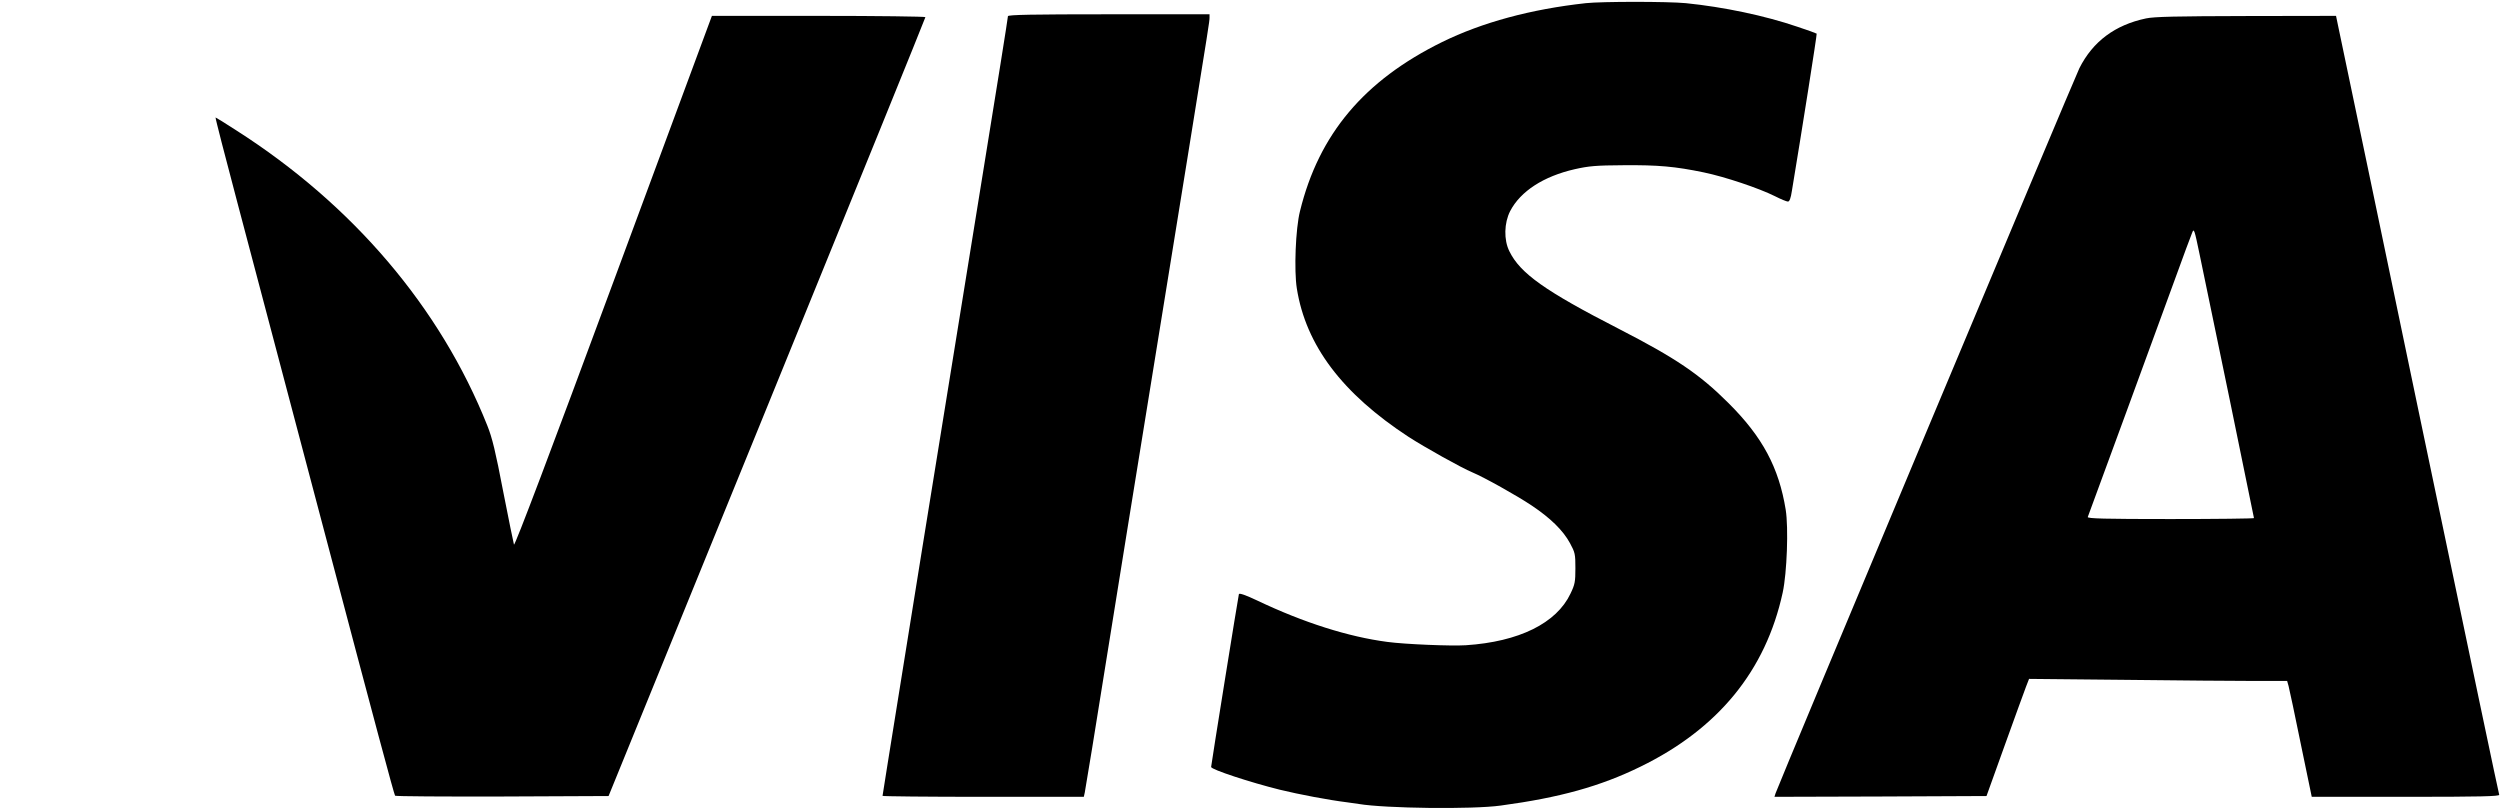
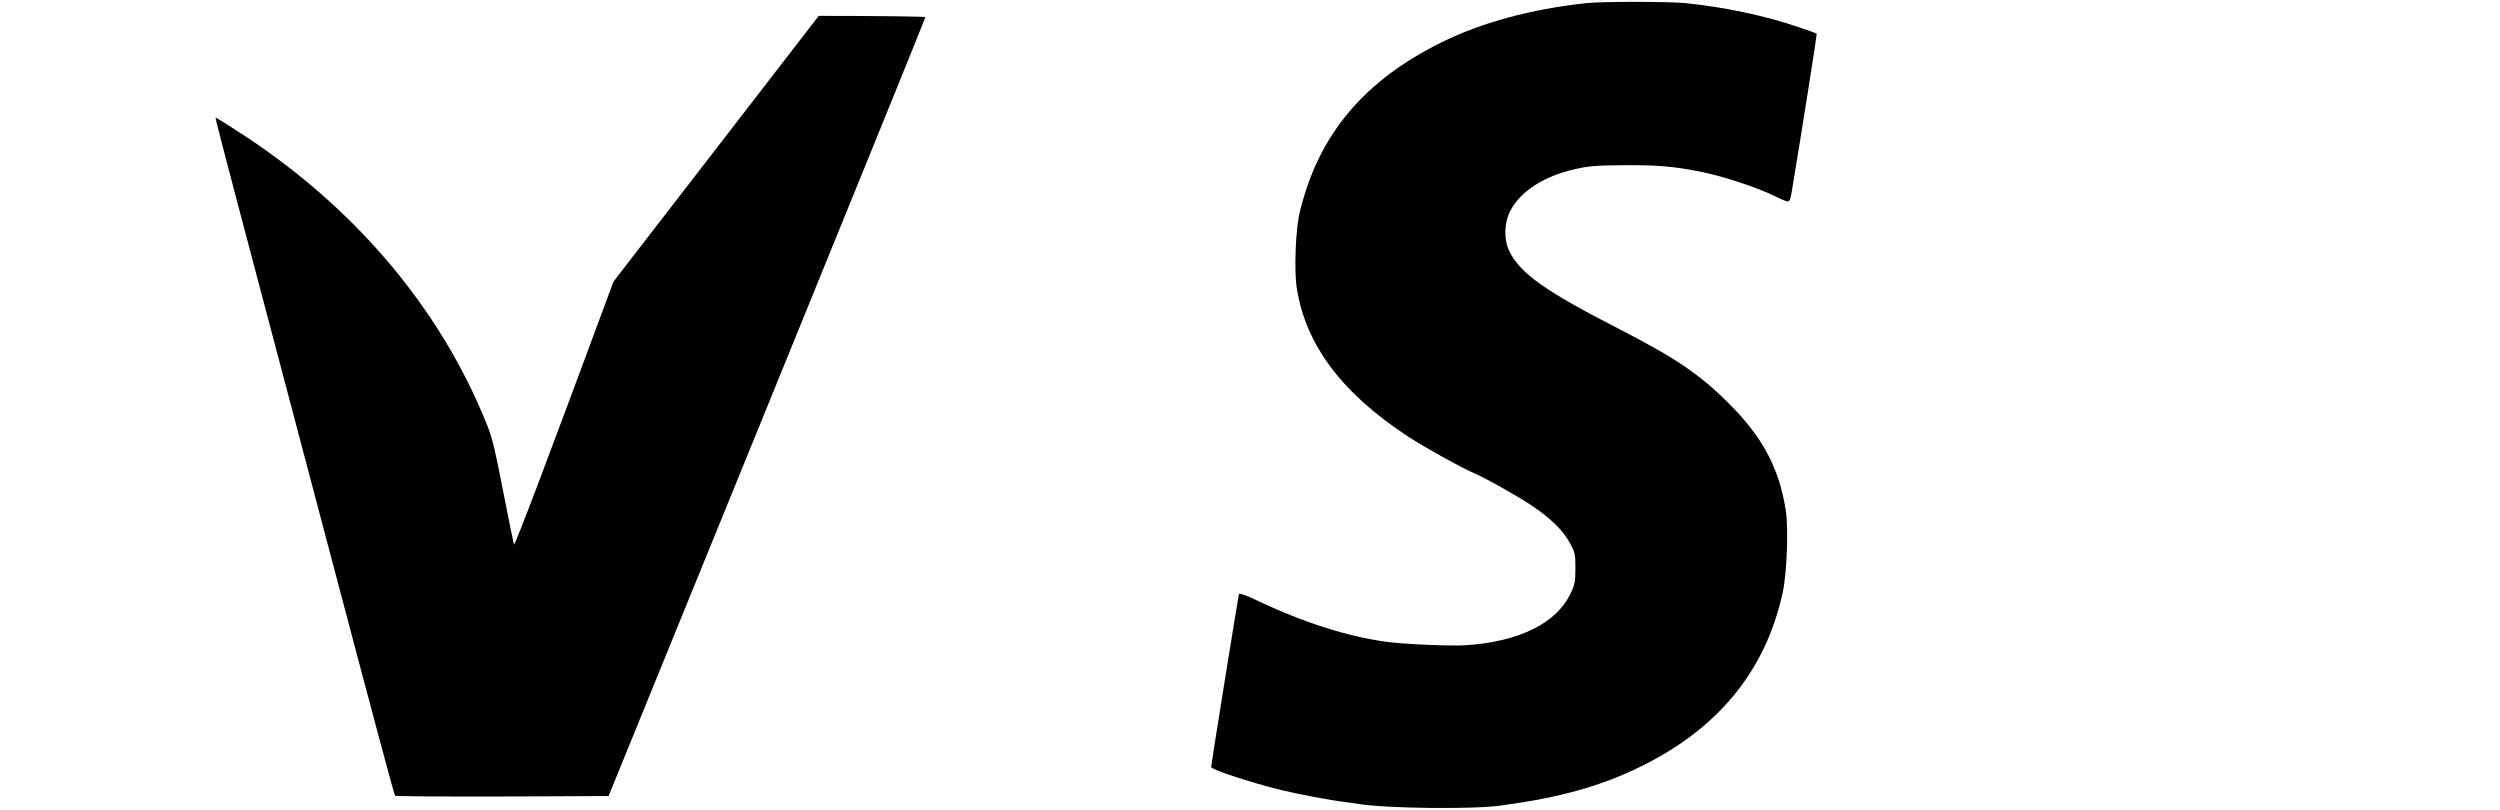
<svg xmlns="http://www.w3.org/2000/svg" version="1.0" width="1575pt" height="510pt" viewBox="0 0 1575 510" preserveAspectRatio="xMidYMid meet">
  <g transform="translate(0,510) scale(0.1,-0.1)" fill="#000000" stroke="none">
    <path d="M9990 5080 c-346 -38 -652 -121 -905 -245 -491 -242 -776 -580 -895 -1065 -28 -110 -38 -375 -20 -487 57 -359 286 -662 705 -936 101 -65 333 -195 401 -223 72 -30 280 -146 374 -209 118 -79 197 -156 241 -237 32 -59 34 -69 34 -158 0 -85 -3 -102 -31 -160 -88 -186 -324 -303 -659 -325 -91 -6 -385 6 -495 21 -244 32 -526 121 -818 260 -74 35 -114 49 -117 41 -4 -13 -175 -1077 -175 -1089 0 -16 247 -97 432 -143 123 -30 307 -65 428 -80 25 -3 56 -8 70 -10 167 -28 716 -35 895 -10 371 50 627 121 880 245 490 239 789 605 896 1097 27 125 37 408 19 521 -43 266 -146 459 -360 672 -183 183 -333 284 -693 469 -464 238 -620 349 -688 488 -36 72 -33 179 5 253 65 125 210 219 407 264 89 20 133 24 305 25 221 2 328 -8 507 -45 135 -28 349 -100 449 -150 37 -19 74 -34 82 -34 10 0 18 21 25 68 64 385 159 987 156 990 -2 2 -56 22 -120 43 -208 71 -467 125 -704 149 -114 11 -529 11 -631 0z" />
-     <path d="M6350 4998 c0 -10 -71 -455 -160 -1003 -26 -157 -269 -1665 -380 -2350 -21 -132 -86 -535 -144 -896 -58 -361 -106 -659 -106 -663 0 -3 285 -6 634 -6 l634 0 6 27 c3 16 24 143 47 283 53 335 344 2137 600 3715 134 830 139 861 139 883 l0 22 -635 0 c-479 0 -635 -3 -635 -12z" />
-     <path d="M3865 3326 c-394 -1065 -622 -1668 -627 -1657 -3 10 -34 161 -68 335 -48 251 -69 338 -100 415 -296 743 -846 1390 -1582 1860 -69 45 -128 81 -130 81 -3 0 60 -244 139 -542 304 -1150 312 -1182 433 -1638 50 -190 102 -385 115 -435 319 -1208 438 -1651 444 -1658 4 -4 308 -6 676 -5 l669 3 998 2449 c549 1347 998 2453 998 2458 0 4 -303 8 -672 8 l-673 0 -620 -1674z" />
-     <path d="M13520 4984 c-195 -41 -335 -145 -420 -314 -28 -55 -1900 -4522 -1914 -4568 l-7 -22 668 2 668 3 115 320 c63 176 124 342 134 369 l19 49 606 -6 c333 -4 699 -7 813 -7 l207 0 9 -32 c5 -18 40 -183 77 -365 l69 -333 593 0 c470 0 591 3 588 13 -4 11 -167 787 -510 2427 -143 688 -480 2300 -502 2403 l-16 77 -566 -1 c-437 -1 -581 -4 -631 -15z m526 -2396 c84 -410 154 -749 154 -752 0 -3 -237 -6 -526 -6 -417 0 -525 3 -521 13 17 46 468 1273 547 1492 54 149 104 284 111 300 11 28 14 19 46 -135 19 -91 104 -501 189 -912z" />
+     <path d="M3865 3326 c-394 -1065 -622 -1668 -627 -1657 -3 10 -34 161 -68 335 -48 251 -69 338 -100 415 -296 743 -846 1390 -1582 1860 -69 45 -128 81 -130 81 -3 0 60 -244 139 -542 304 -1150 312 -1182 433 -1638 50 -190 102 -385 115 -435 319 -1208 438 -1651 444 -1658 4 -4 308 -6 676 -5 l669 3 998 2449 c549 1347 998 2453 998 2458 0 4 -303 8 -672 8 z" />
  </g>
</svg>